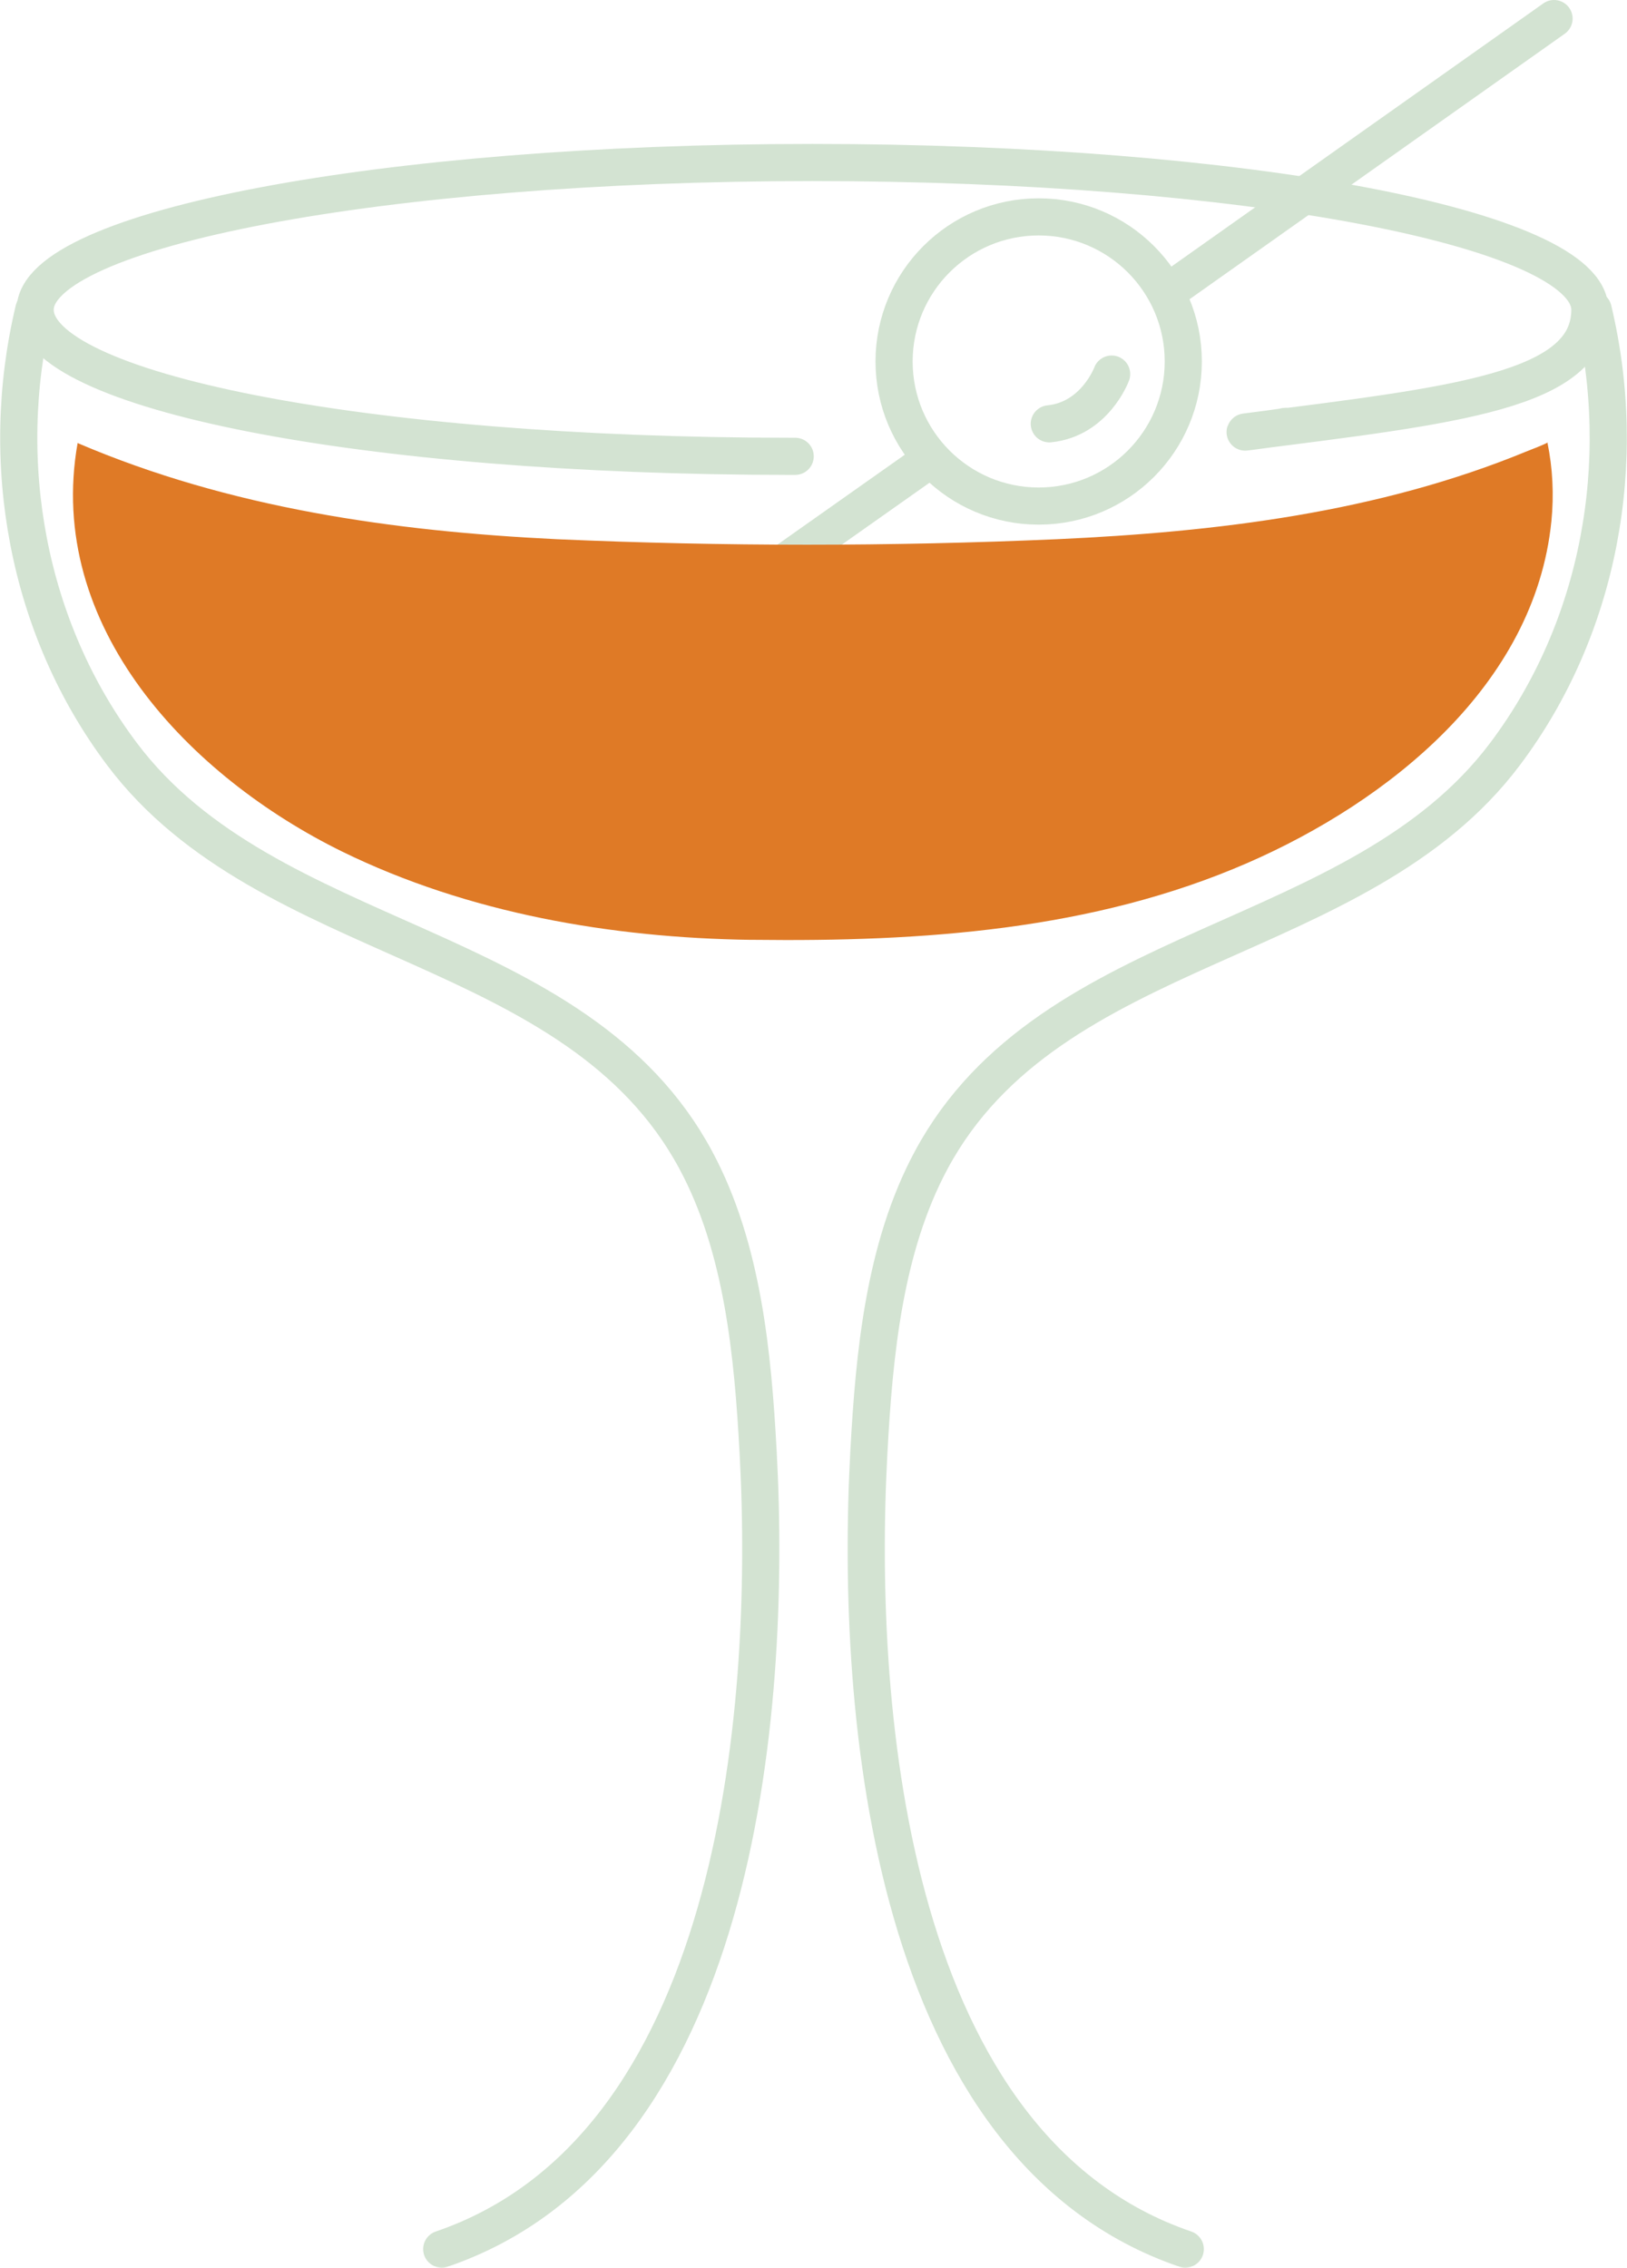
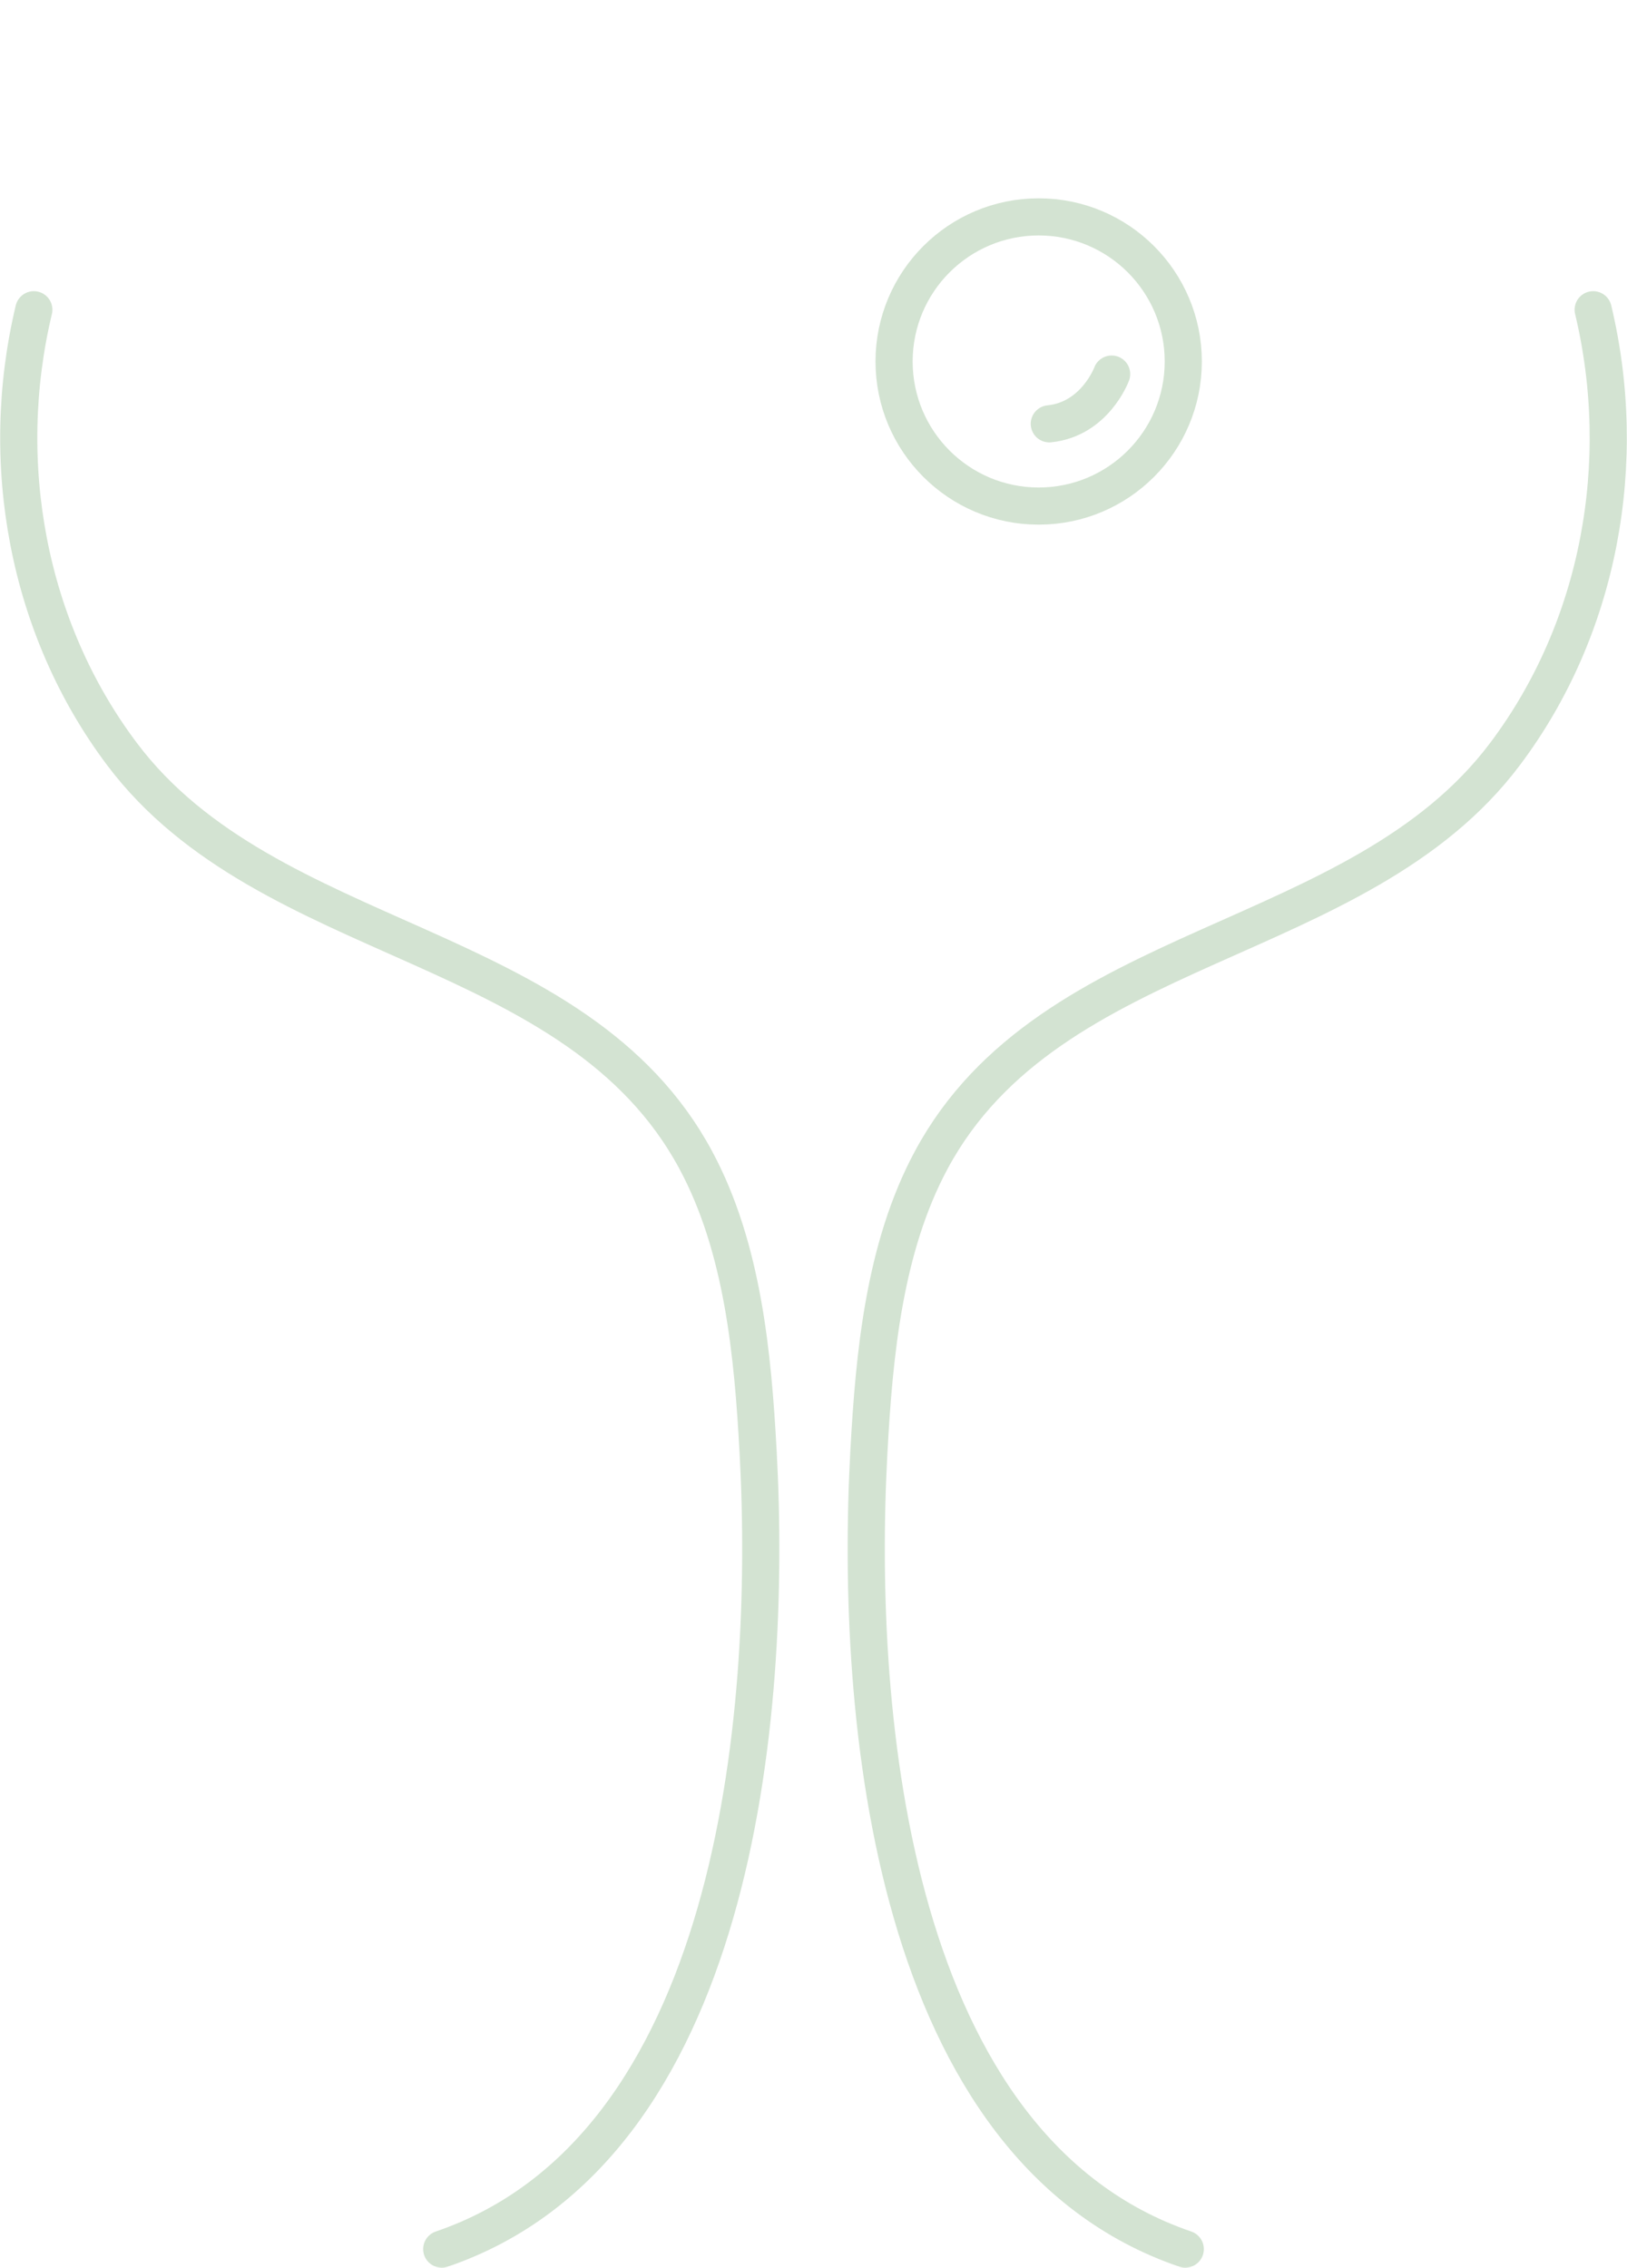
<svg xmlns="http://www.w3.org/2000/svg" id="Layer_1" data-name="Layer 1" version="1.1" viewBox="0 0 245.3 341.9">
  <defs>
    <style>
      .cls-1 {
        fill: #df7a26;
        stroke-width: 0px;
      }

      .cls-2 {
        fill: none;
        stroke: #d3e3d2;
        stroke-linecap: round;
        stroke-linejoin: round;
        stroke-width: 5.6px;
      }
    </style>
  </defs>
  <path class="cls-2" d="M5.1,46.7c-5.5,23-1,48,13.3,67,22.1,29.4,68.5,27.7,86.5,61.2,7.1,13.2,8.6,29.3,9.4,44,2.2,40.3-3.5,105.1-47.7,120.2" />
  <path class="cls-2" d="M240.2,46.7c5.5,23,1,48-13.3,67-22.1,29.4-68.5,27.7-86.5,61.2-7.1,13.2-8.6,29.3-9.4,44-2.2,40.3,3.5,105.1,47.7,120.2" />
-   <path class="cls-2" d="M119.1,68.8c-2.6,0,2.7,0,0,0-64.7,0-113.8-9.9-113.8-22.1s52.5-22.2,117.2-22.2,117.2,9.9,117.2,22.2-20.5,14.4-51.7,18.4c-2,.3,7.7-1,5.7-.8" />
  <circle class="cls-2" cx="156.6" cy="54.5" r="21.8" />
-   <line class="cls-2" x1="138.8" y1="70.3" x2="108.2" y2="91.9" />
-   <line class="cls-2" x1="234.3" y1="2.8" x2="176.5" y2="43.7" />
-   <path class="cls-1" d="M233.4,66.7c-1,.5-2.1.9-3.1,1.3-22.5,9.3-46.9,12.2-71,13.3-25.1,1.1-50.2,1.1-75.3,0-24.7-1.2-49.4-4.7-72.3-14.5-4.9,27.7,16.9,50.3,39.9,61.6,19,9.3,40.6,13,61.5,13.3.2,0,.4,0,.6,0,25.2.3,51-1.4,74.4-11.6,21.1-9.2,43.3-26.7,45.8-51.5.4-4,.2-8-.6-11.9Z" />
+   <path class="cls-1" d="M233.4,66.7Z" />
  <path class="cls-2" d="M167.6,56.4s-2.5,6.8-9.4,7.5" />
</svg>